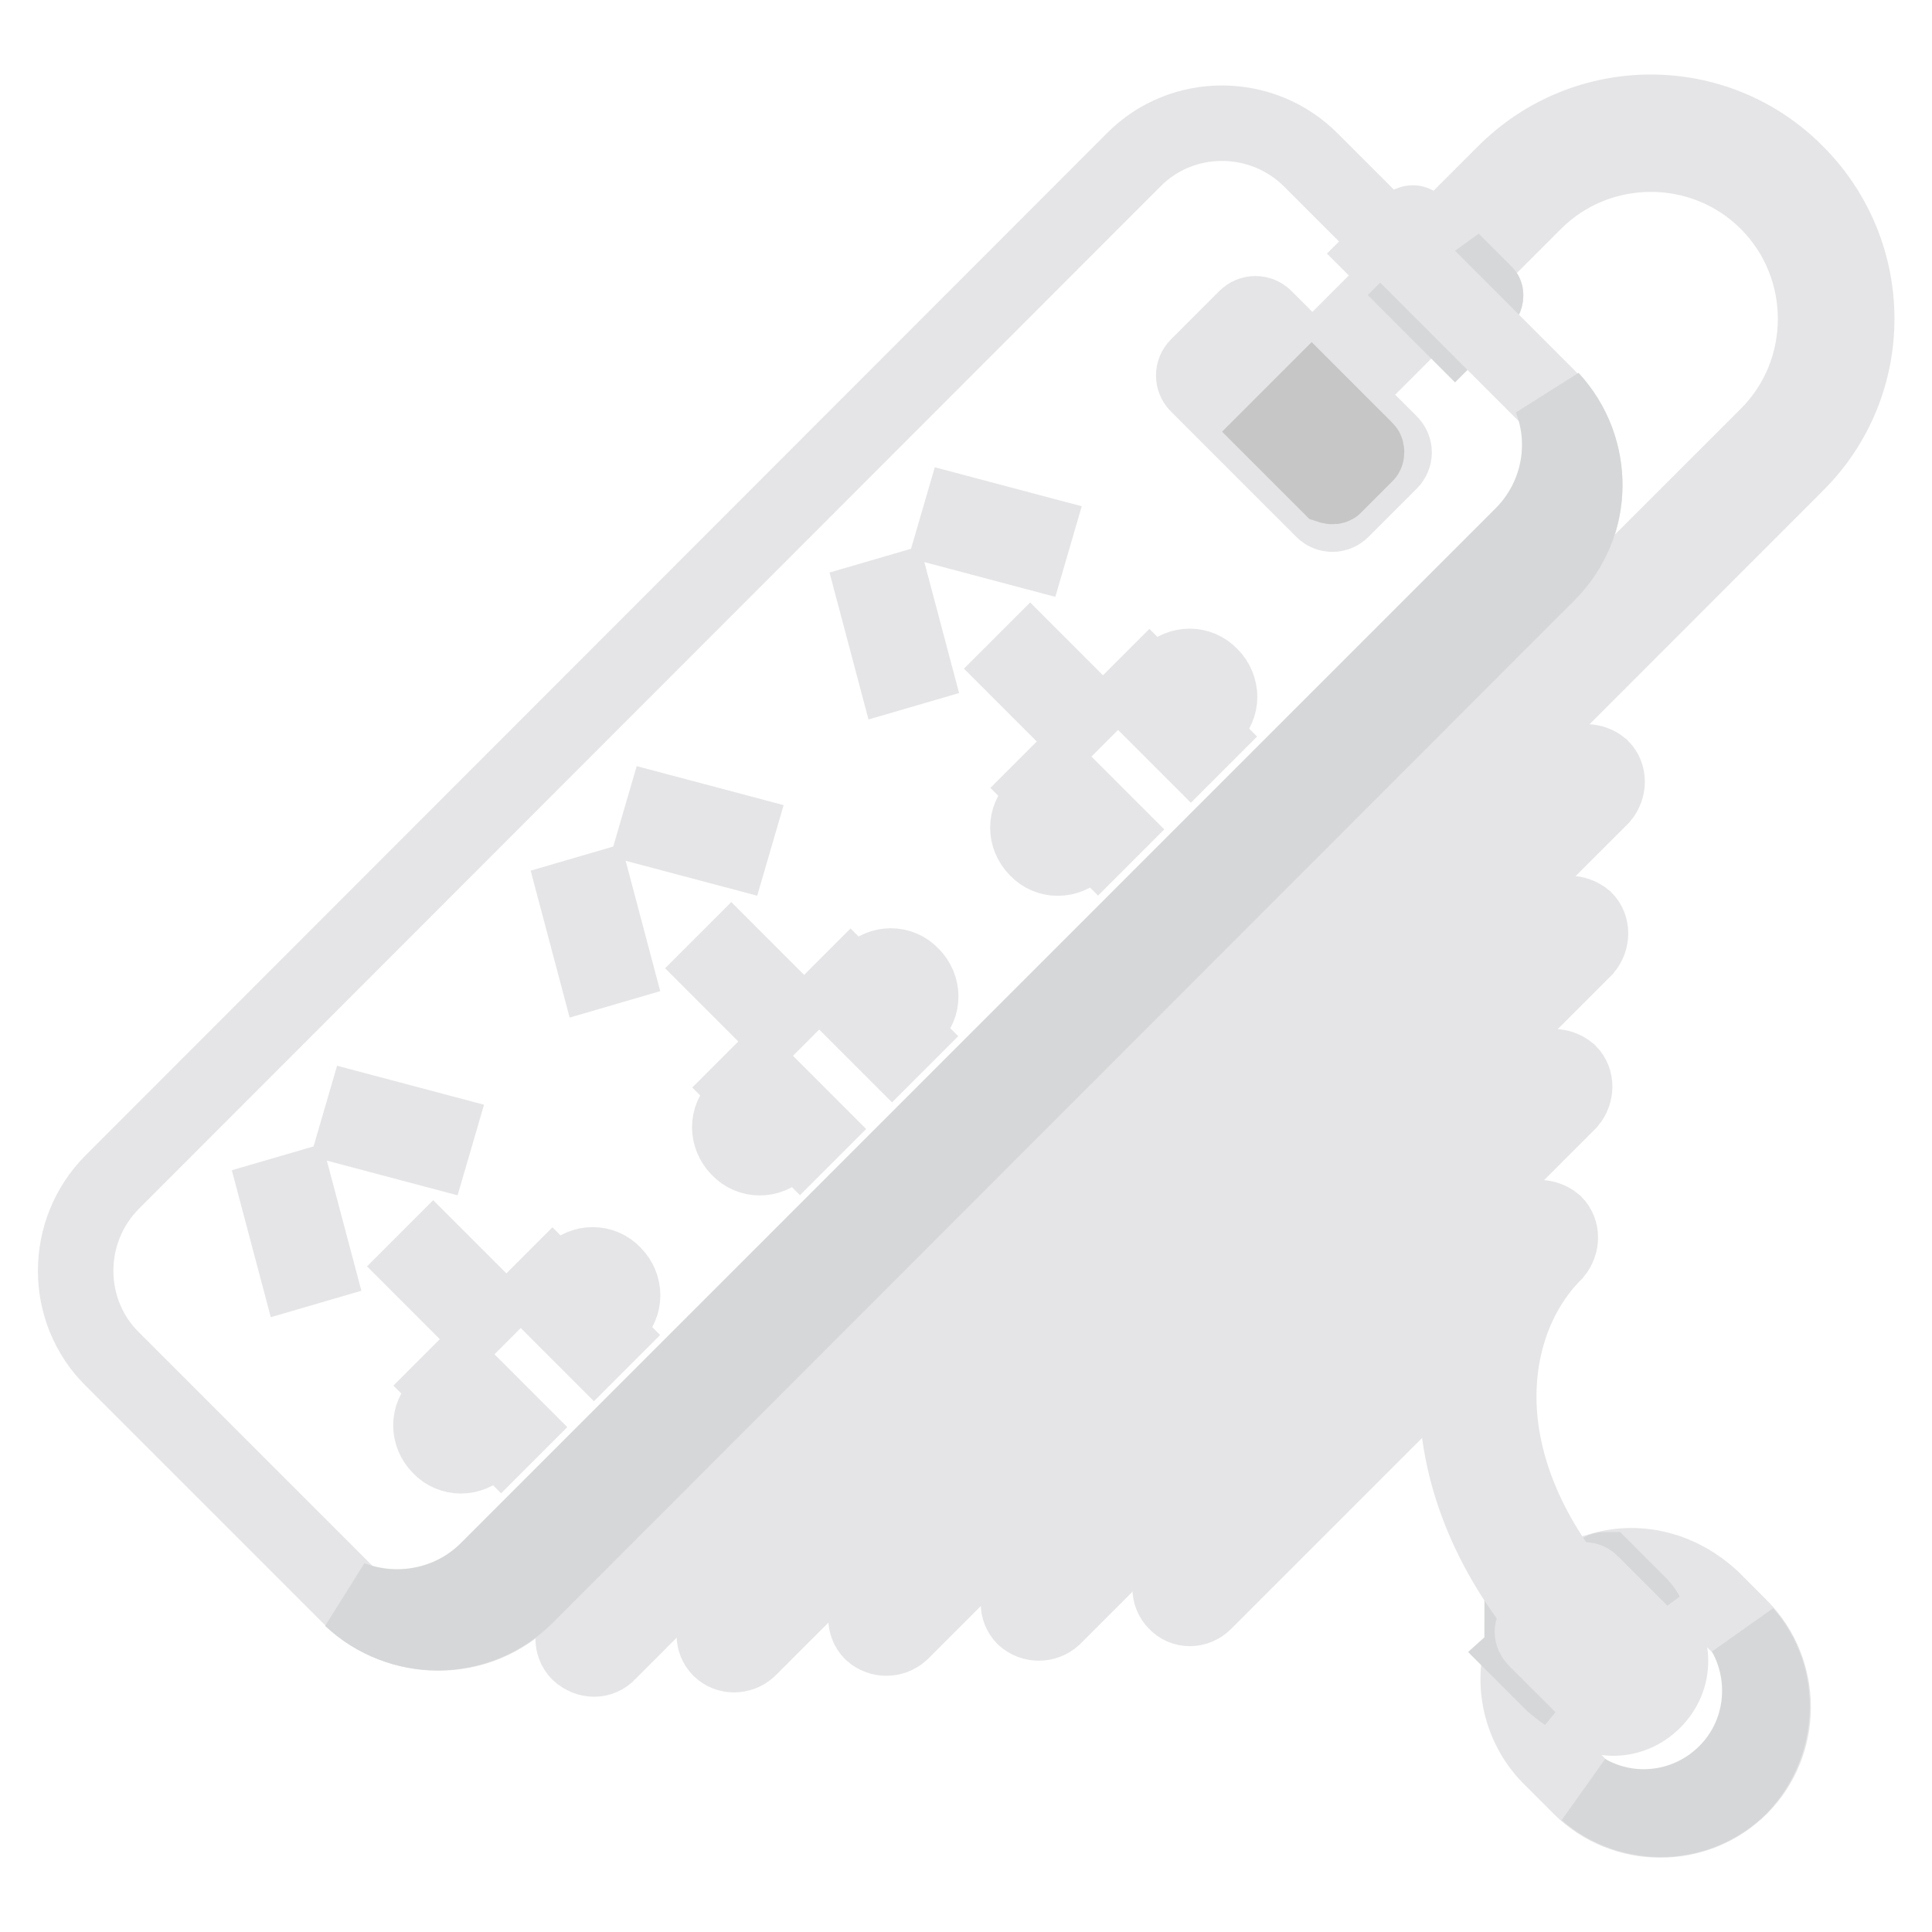
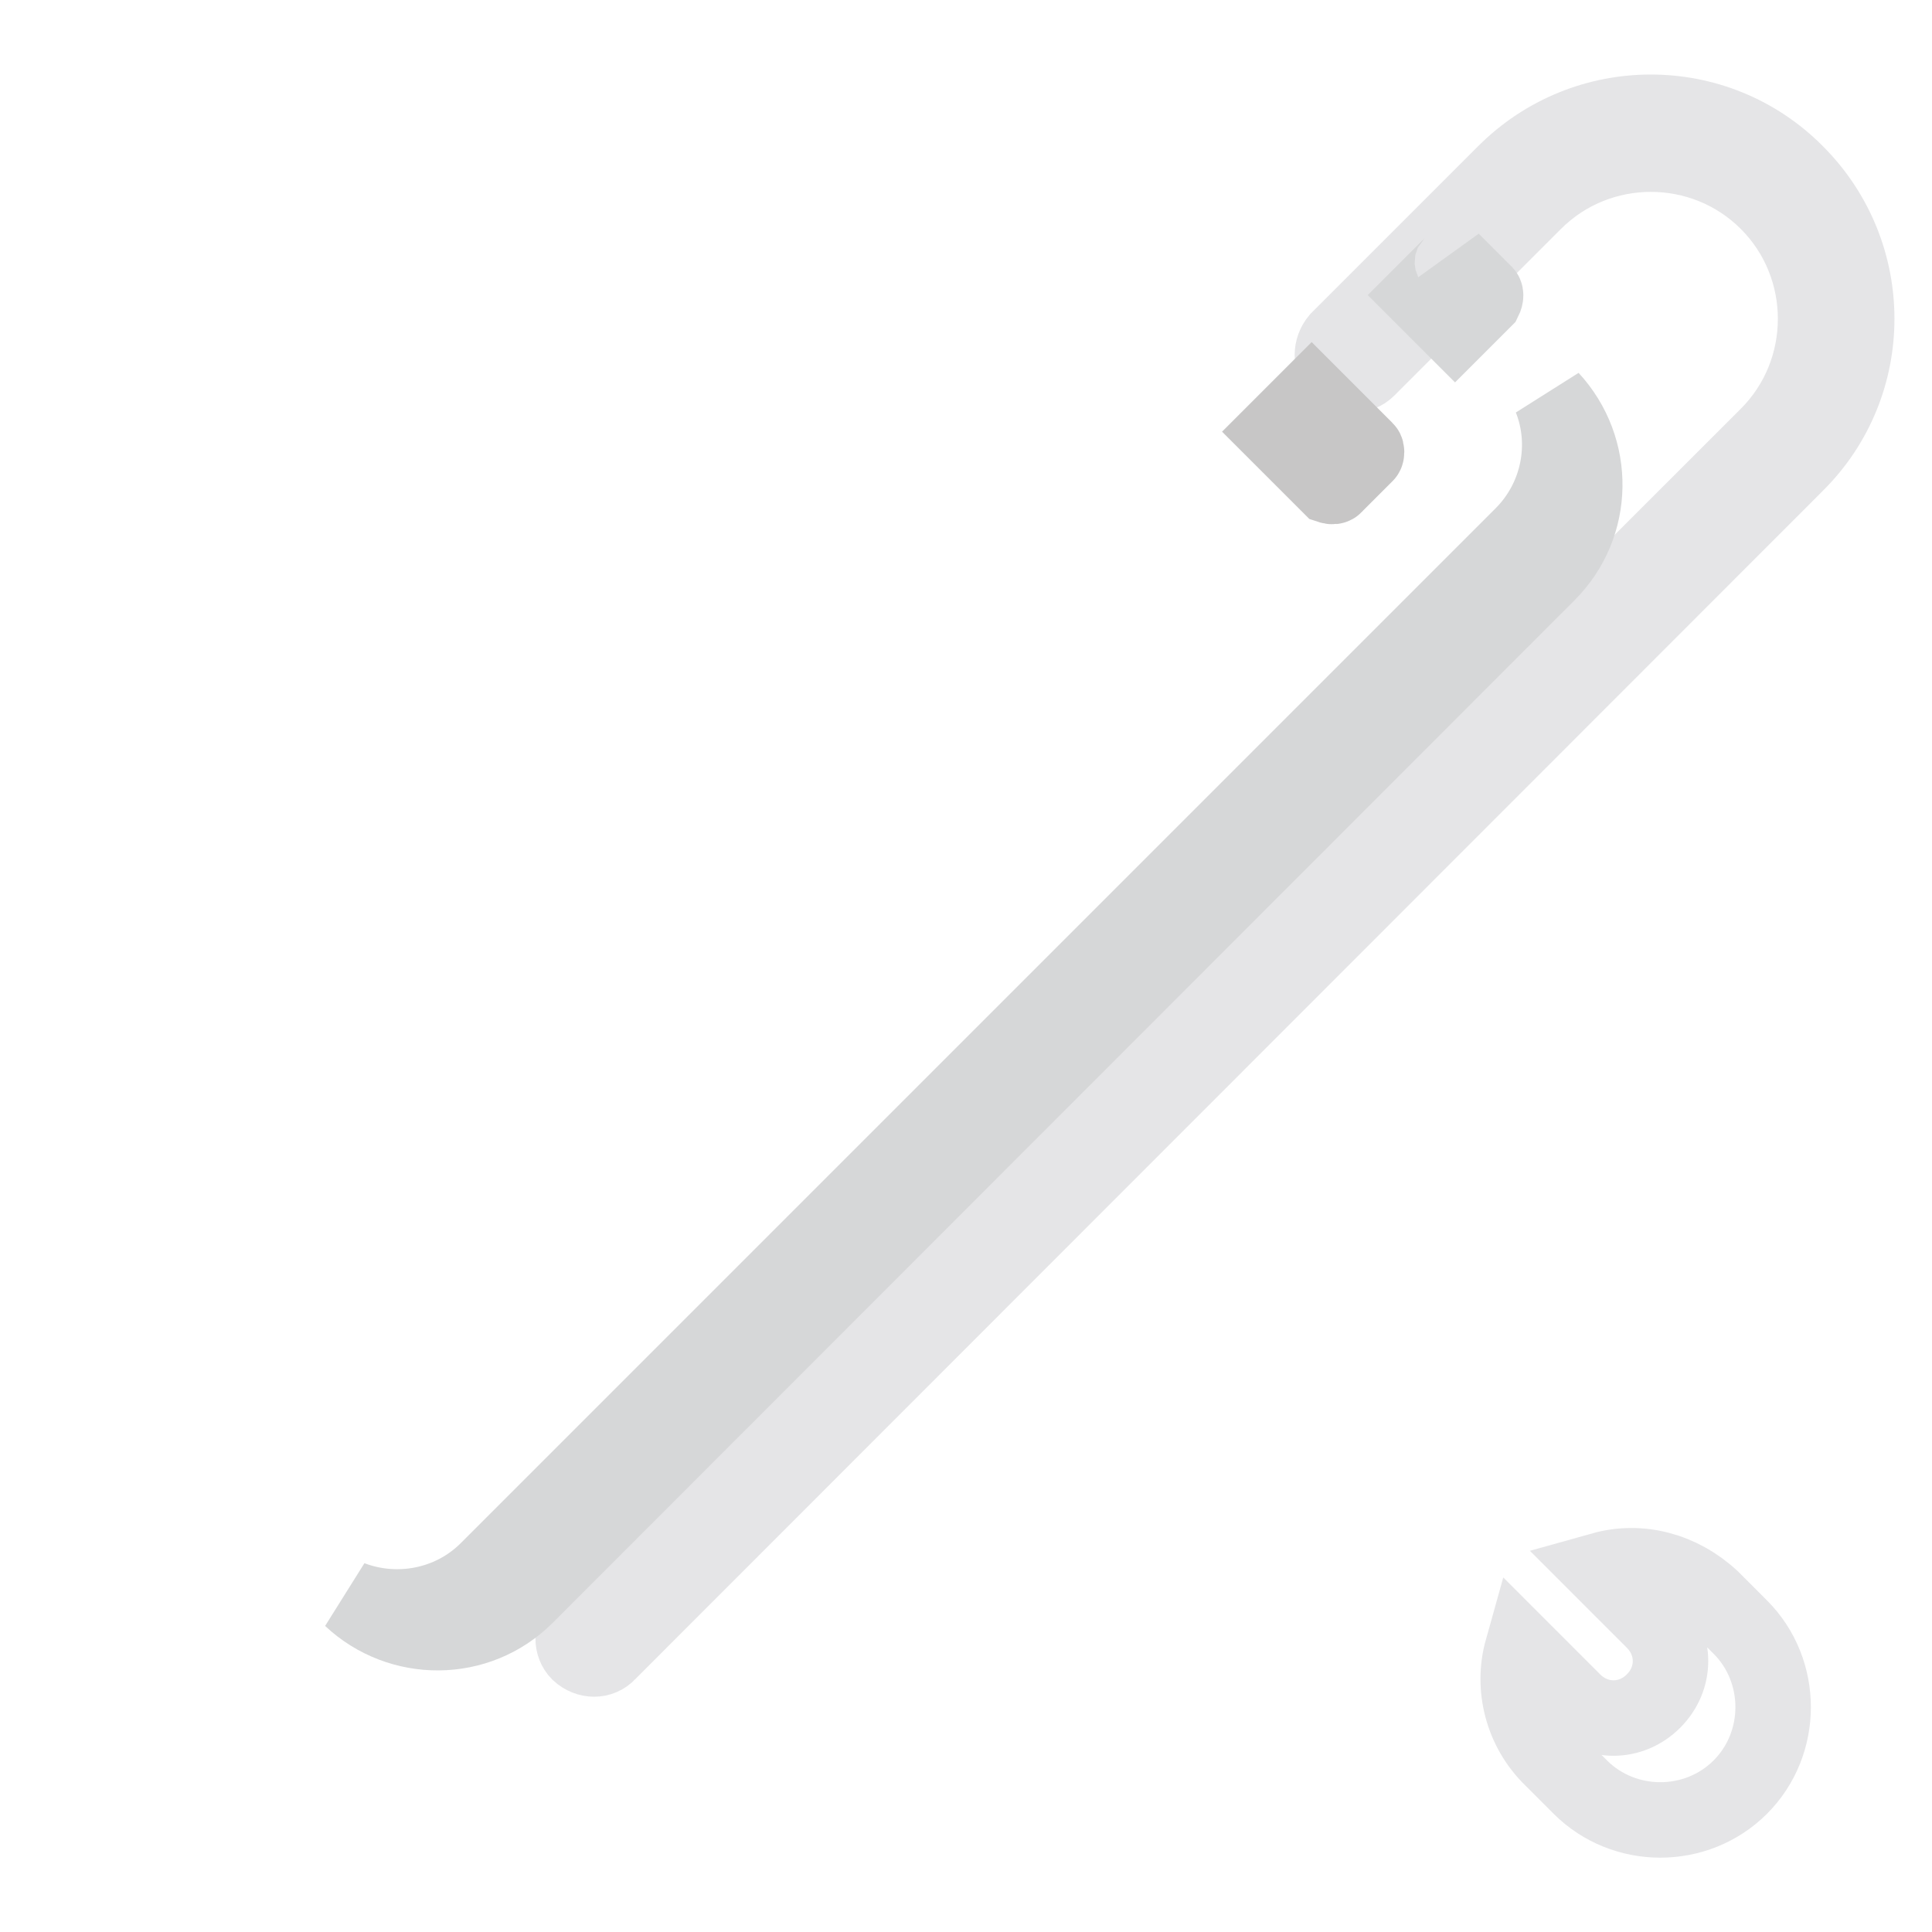
<svg xmlns="http://www.w3.org/2000/svg" version="1.1" x="0px" y="0px" viewBox="0 0 256 256" enable-background="new 0 0 256 256" xml:space="preserve">
  <g>
    <path stroke-width="10" fill-opacity="0" stroke="#e5e5e7" d="M76.7,219c-1-1-1-2.7,0-3.9L234.2,57.7c8.5-8.5,8.5-22.4,0-30.9c-8.5-8.5-22.4-8.5-30.9,0l-22.1,22.1 c-1,1-2.7,1-3.9,0c-1-1-1-2.7,0-3.9l22.1-22.1c10.7-10.7,28-10.7,38.6,0c10.7,10.7,10.7,28,0,38.6L80.6,219 C79.6,220.1,77.9,220.1,76.7,219z" />
-     <path stroke-width="10" fill-opacity="0" stroke="#e5e5e7" d="M196.7,38.8l-9.1-9.1c-0.2-0.2-0.6-0.2-0.8,0l-3.9,3.9l9.9,9.9l3.9-3.9C196.9,39.3,196.9,38.9,196.7,38.8 L196.7,38.8z" />
    <path stroke-width="10" fill-opacity="0" stroke="#d6d7d8" d="M196.7,38.8l-4.3-4.3c0.1,0.2,0,0.5-0.1,0.6l-4,4l4.5,4.5l3.9-3.9C196.9,39.3,196.9,38.9,196.7,38.8z" />
-     <path stroke-width="10" fill-opacity="0" stroke="#e5e5e7" d="M205.1,52.6l-31.4-31.4c-6.5-6.5-17.1-6.5-23.5,0L14.9,156.6c-6.5,6.5-6.5,17.1,0,23.5l31.4,31.4 c6.5,6.5,17.1,6.5,23.5,0L205.2,76.1C211.6,69.5,211.6,59,205.1,52.6L205.1,52.6z M39.4,168.3l-2.6-9.8l2.4-0.7l2.6,9.8L39.4,168.3 z M47.4,149.7l0.7-2.4l9.8,2.6l-0.7,2.4L47.4,149.7z M79,128.6l-2.6-9.8l2.4-0.7l2.6,9.8L79,128.6z M87.1,110l0.7-2.4l9.8,2.6 l-0.7,2.4L87.1,110z M118.6,89.1l-2.6-9.8l2.4-0.7l2.6,9.8L118.6,89.1z M126.6,70.4l0.7-2.4l9.8,2.6l-0.7,2.4L126.6,70.4z  M62.9,175l-7.2-7.2l1.7-1.7l7.2,7.2L62.9,175z M102.4,135.5l-7.2-7.2l1.7-1.7l7.2,7.2L102.4,135.5z M142,95.8l-7.2-7.2l1.7-1.7 l7.2,7.2L142,95.8z M158.7,51c-0.7-0.7-0.7-1.8,0-2.5l6.4-6.4c0.7-0.7,1.8-0.7,2.5,0l16.6,16.6c0.7,0.7,0.7,1.8,0,2.5l-6.4,6.4 c-0.7,0.7-1.8,0.7-2.5,0L158.7,51z M66.4,190.8l-0.8-0.8l-1.7,1.7c-1.6,1.6-4.1,1.6-5.6,0c-1.6-1.6-1.6-4.1,0-5.6l1.7-1.7l-0.8-0.8 l1.7-1.7l7.2,7.2L66.4,190.8z M78.7,178.6l-7.2-7.2l1.7-1.7l0.8,0.8l1.7-1.7c1.6-1.6,4.1-1.6,5.6,0c1.6,1.6,1.6,4.1,0,5.6l-1.7,1.7 l0.8,0.8L78.7,178.6L78.7,178.6z M106,151.3l-0.8-0.8l-1.7,1.7c-1.6,1.6-4.1,1.6-5.6,0c-1.6-1.6-1.6-4.1,0-5.6l1.7-1.7l-0.8-0.8 l1.7-1.7l7.2,7.2L106,151.3L106,151.3z M118.2,139l-7.2-7.2l1.7-1.7l0.8,0.8l1.7-1.7c1.6-1.6,4.1-1.6,5.6,0c1.6,1.6,1.6,4.1,0,5.6 l-1.7,1.7l0.8,0.8L118.2,139z M145.5,111.6l-0.8-0.8l-1.7,1.7c-1.6,1.6-4.1,1.6-5.6,0c-1.6-1.6-1.6-4.1,0-5.6l1.7-1.7l-0.8-0.8 l1.7-1.7l7.2,7.2L145.5,111.6L145.5,111.6z M157.8,99.3l-7.2-7.2l1.7-1.7l0.8,0.8l1.7-1.7c1.6-1.6,4.1-1.6,5.6,0 c1.6,1.6,1.6,4.1,0,5.6l-1.7,1.7l0.8,0.8L157.8,99.3L157.8,99.3z" />
    <path stroke-width="10" fill-opacity="0" stroke="#d6d7d8" d="M205.5,52.8c2.4,6,1.1,13.2-3.8,18.1L64.6,208c-4.9,4.9-12.1,6.1-18.1,3.8c6.5,6.1,16.8,6.1,23.2-0.3 L205.1,76C211.5,69.6,211.6,59.4,205.5,52.8L205.5,52.8z" />
    <path stroke-width="10" fill-opacity="0" stroke="#e5e5e7" d="M212.3,208l6.8,6.8c3,3,3,7.6,0,10.6c-3,3-7.6,3-10.6,0l-6.8-6.8c-1.4,5,0,10.6,3.9,14.4l3.8,3.8 c5.8,5.8,15.4,5.8,21.2,0c5.8-5.8,5.8-15.4,0-21.2l-3.8-3.8C222.7,208,217.3,206.6,212.3,208L212.3,208z" />
-     <path stroke-width="10" fill-opacity="0" stroke="#d6d7d8" d="M218.1,213.8c-0.3-0.6-0.8-1.1-1.3-1.6l-4.2-4.2c-0.1,0-0.2,0-0.3,0.1L218.1,213.8z M207.5,224.4l-5.8-5.8 c0,0.1,0,0.2-0.1,0.3l4.2,4.2C206.4,223.6,206.9,224,207.5,224.4z M231.2,216.4c3.3,5.9,2.5,13.5-2.5,18.5c-5,5-12.6,5.9-18.5,2.5 c5.9,5.1,14.8,4.9,20.4-0.7C235.9,231.1,236.3,222.2,231.2,216.4L231.2,216.4z" />
-     <path stroke-width="10" fill-opacity="0" stroke="#e5e5e7" d="M217.4,223.7c-2,2-5.3,2-7.4,0l-6.5-6.5c-0.6-0.6-0.6-1.4,0-1.9l5.5-5.5c0.6-0.6,1.4-0.6,1.9,0l6.5,6.5 C219.4,218.4,219.4,221.7,217.4,223.7z M95.4,218.5c-1-1-1-2.7,0-3.9l112.9-112.9c1-1,2.7-1,3.9,0c1,1,1,2.7,0,3.9L99.2,218.5 C98.1,219.5,96.4,219.5,95.4,218.5L95.4,218.5z M115.5,216.3c-1-1-1-2.7,0-3.9l90.6-90.6c1-1,2.7-1,3.9,0c1,1,1,2.7,0,3.9 l-90.6,90.6C118.3,217.3,116.6,217.3,115.5,216.3L115.5,216.3z M135.7,214.3c-1-1-1-2.7,0-3.9l68.3-68.3c1-1,2.7-1,3.9,0 c1,1,1,2.7,0,3.9l-68.3,68.3C138.5,215.3,136.8,215.3,135.7,214.3L135.7,214.3z" />
-     <path stroke-width="10" fill-opacity="0" stroke="#e5e5e7" d="M155.8,212.3c-1-1-1-2.7,0-3.9l46.3-46.3c1-1,2.7-1,3.9,0c1,1,1,2.7,0,3.9c-5.3,5.3-8,13.2-7.3,21.7 c0.8,9.4,5.7,19.1,13.8,27.2c1,1,1,2.7,0,3.9c-1,1-2.7,1-3.9,0c-9-9-14.4-19.8-15.4-30.6c-0.3-3.5-0.1-6.9,0.6-10.1l-34.2,34.2 C158.5,213.4,156.8,213.4,155.8,212.3L155.8,212.3z M166.7,45.2c-0.1-0.1-0.5-0.1-0.6,0l-4.1,4.1c-0.1,0.1-0.1,0.5,0,0.6l7.2,7.2 l4.8-4.8L166.7,45.2L166.7,45.2z" />
    <path stroke-width="10" fill-opacity="0" stroke="#c7c6c6" d="M176.9,64.3l4.1-4.1c0.1-0.1,0.1-0.5,0-0.6l-7.2-7.2l-4.8,4.8l7.2,7.2C176.5,64.5,176.8,64.5,176.9,64.3 L176.9,64.3z" />
  </g>
</svg>